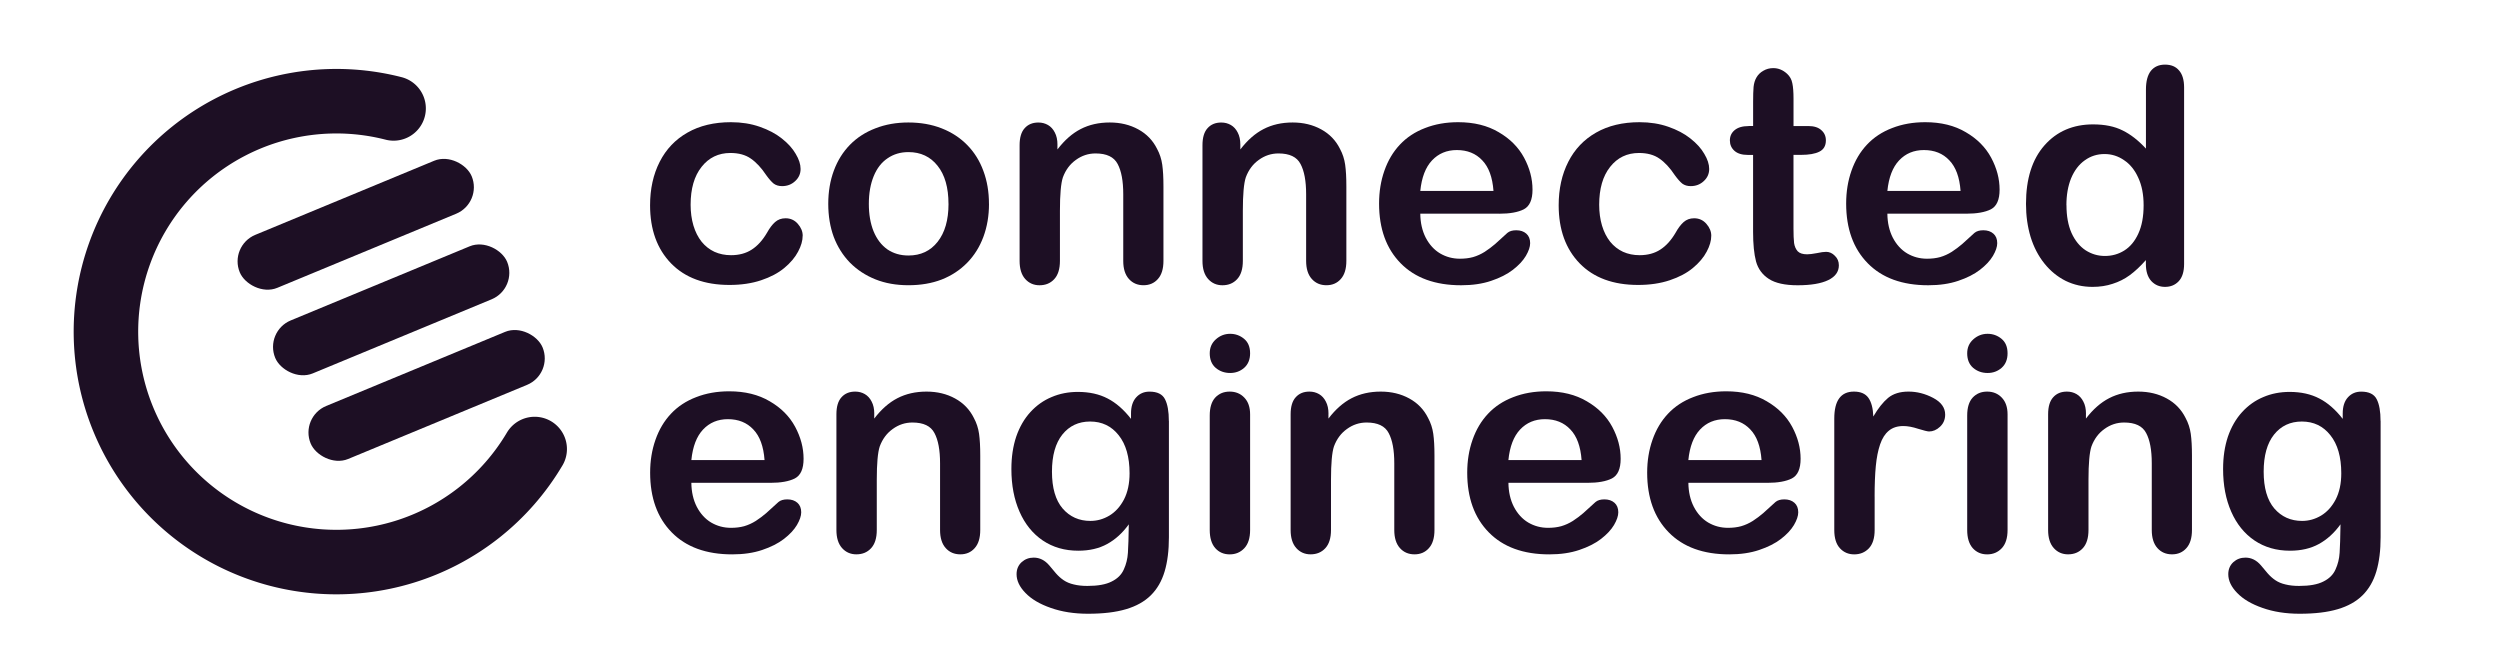
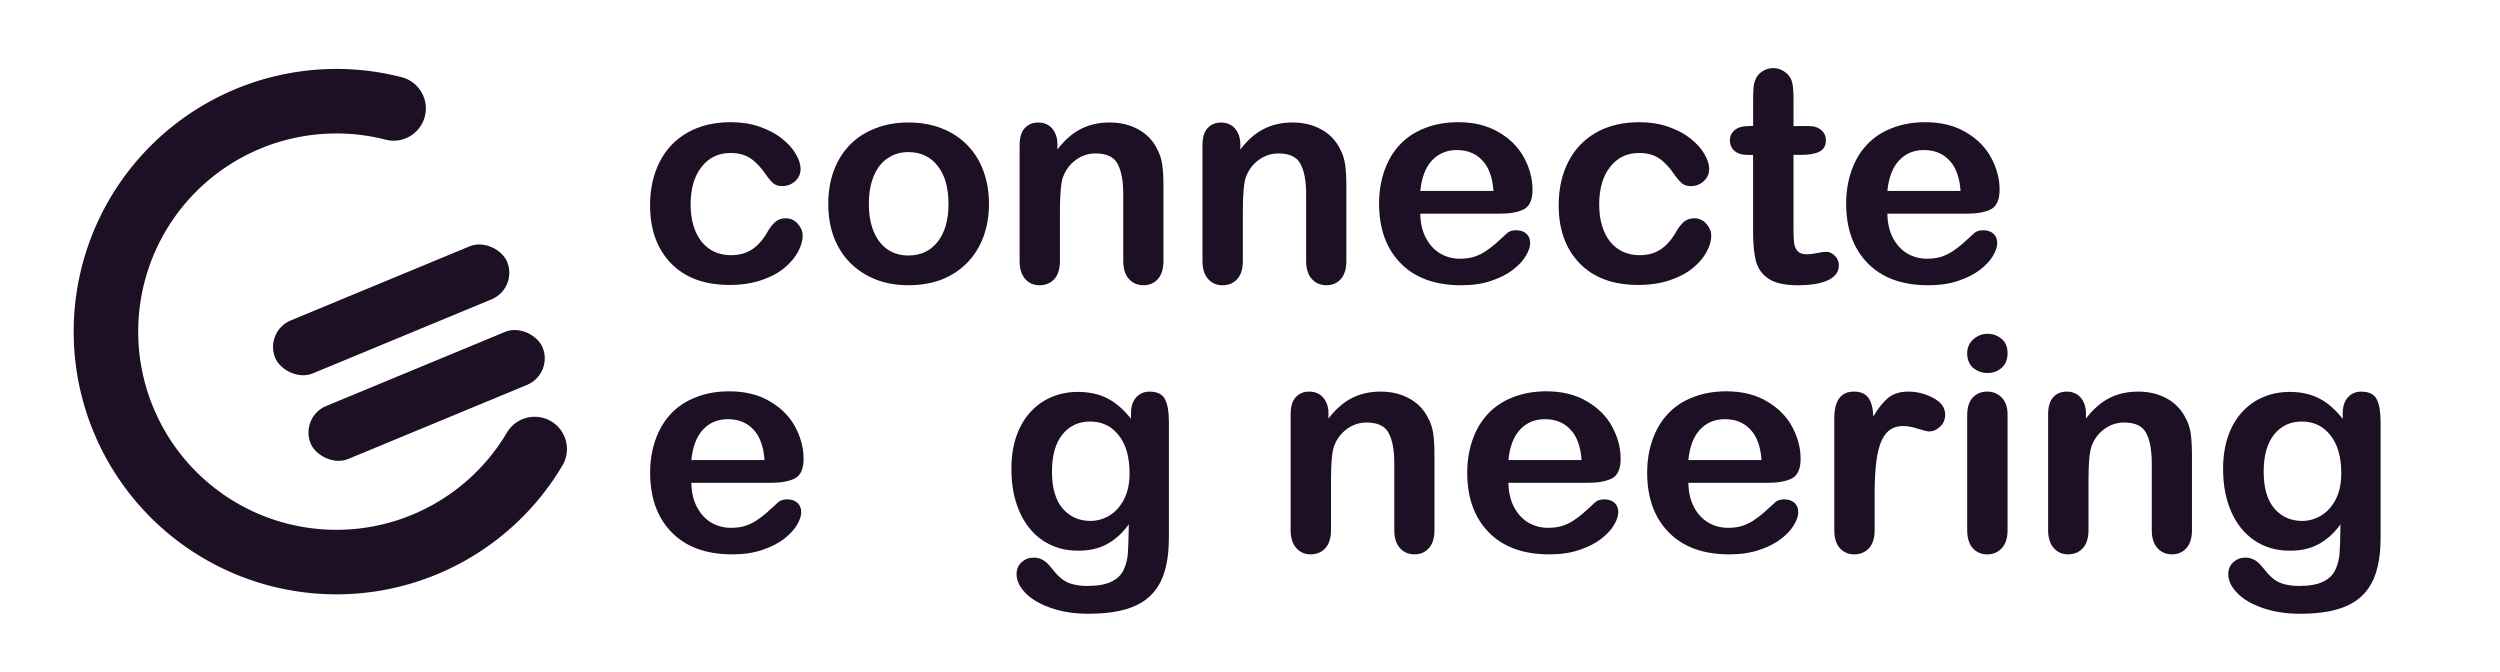
<svg xmlns="http://www.w3.org/2000/svg" xmlns:ns1="http://www.inkscape.org/namespaces/inkscape" xmlns:ns2="http://sodipodi.sourceforge.net/DTD/sodipodi-0.dtd" width="268" height="72" viewBox="0 0 70.908 19.05" version="1.1" id="svg5" ns1:version="1.4.2 (ebf0e940d0, 2025-05-08)" ns2:docname="CE_PlumLogo.svg">
  <ns2:namedview id="namedview7" pagecolor="#ffffff" bordercolor="#666666" borderopacity="1.0" ns1:pageshadow="2" ns1:pageopacity="0.0" ns1:pagecheckerboard="false" ns1:document-units="mm" showgrid="false" units="px" ns1:zoom="11.103573" ns1:cx="171.02603" ns1:cy="45.525886" ns1:window-width="5096" ns1:window-height="1390" ns1:window-x="0" ns1:window-y="0" ns1:window-maximized="1" ns1:current-layer="g13272" ns1:snap-text-baseline="true" showguides="true" ns1:guide-bbox="true" ns1:showpageshadow="2" ns1:deskcolor="#d1d1d1" />
  <defs id="defs2" />
  <g ns1:groupmode="layer" id="layer2" ns1:label="BG" style="display:inline" />
  <g ns1:label="CE Logo Green + white text" ns1:groupmode="layer" id="g13272" style="display:inline">
    <path d="m 22.766,6.685 q 0,0.212 -0.13,0.453 -0.126,0.241 -0.39,0.462 -0.26,0.216 -0.658,0.349 -0.398,0.133 -0.897,0.133 -1.061,0 -1.657,-0.611 -0.596,-0.615 -0.596,-1.647 0,-0.699 0.273,-1.235 0.273,-0.536 0.788,-0.828 0.516,-0.295 1.233,-0.295 0.445,0 0.814,0.129 0.373,0.129 0.629,0.333 0.26,0.204 0.394,0.437 0.138,0.229 0.138,0.428 0,0.204 -0.155,0.345 -0.151,0.141 -0.369,0.141 -0.143,0 -0.239,-0.071 Q 21.852,5.133 21.735,4.971 21.525,4.655 21.294,4.497 21.068,4.339 20.716,4.339 q -0.507,0 -0.818,0.395 -0.31,0.391 -0.31,1.073 0,0.32 0.08,0.591 0.08,0.266 0.231,0.457 0.151,0.187 0.365,0.287 0.214,0.096 0.47,0.096 0.344,0 0.587,-0.158 0.247,-0.158 0.436,-0.482 0.105,-0.191 0.226,-0.299 0.122,-0.108 0.298,-0.108 0.21,0 0.348,0.158 0.138,0.158 0.138,0.337 z" id="path13212" style="font-size:7.648px;line-height:1.25;font-family:'Arial Rounded MT Bold';-inkscape-font-specification:'Arial Rounded MT Bold, Normal';fill:#1d0f24;fill-opacity:1;stroke:none;stroke-width:0.214;stroke-opacity:1" />
    <path d="m 28.051,5.782 q 0,0.507 -0.159,0.936 -0.159,0.428 -0.461,0.736 -0.302,0.308 -0.721,0.474 -0.419,0.162 -0.944,0.162 -0.52,0 -0.935,-0.166 Q 24.415,7.758 24.108,7.45 23.806,7.138 23.647,6.718 q -0.155,-0.424 -0.155,-0.936 0,-0.516 0.159,-0.944 0.159,-0.428 0.457,-0.732 0.298,-0.304 0.721,-0.466 0.424,-0.166 0.935,-0.166 0.52,0 0.944,0.166 0.424,0.166 0.726,0.474 0.302,0.308 0.457,0.732 0.159,0.424 0.159,0.936 z m -1.149,0 q 0,-0.695 -0.31,-1.081 -0.306,-0.387 -0.826,-0.387 -0.336,0 -0.591,0.175 -0.256,0.171 -0.394,0.507 -0.138,0.337 -0.138,0.786 0,0.445 0.134,0.778 0.138,0.333 0.39,0.512 0.256,0.175 0.6,0.175 0.52,0 0.826,-0.387 0.31,-0.391 0.31,-1.077 z" id="path13214" style="font-size:7.648px;line-height:1.25;font-family:'Arial Rounded MT Bold';-inkscape-font-specification:'Arial Rounded MT Bold, Normal';fill:#1d0f24;fill-opacity:1;stroke:none;stroke-width:0.214;stroke-opacity:1" />
    <path d="m 29.992,4.102 v 0.137 q 0.302,-0.395 0.658,-0.578 0.361,-0.187 0.826,-0.187 0.453,0 0.809,0.195 0.356,0.195 0.533,0.553 0.113,0.208 0.147,0.449 0.034,0.241 0.034,0.615 v 2.113 q 0,0.341 -0.159,0.516 -0.155,0.175 -0.407,0.175 -0.256,0 -0.415,-0.179 Q 31.859,7.733 31.859,7.4 V 5.508 q 0,-0.561 -0.159,-0.857 Q 31.544,4.352 31.074,4.352 q -0.306,0 -0.558,0.183 -0.252,0.179 -0.369,0.495 -0.084,0.254 -0.084,0.948 v 1.422 q 0,0.345 -0.164,0.52 -0.159,0.171 -0.415,0.171 -0.247,0 -0.407,-0.179 Q 28.919,7.733 28.919,7.4 V 4.119 q 0,-0.324 0.143,-0.482 0.143,-0.162 0.39,-0.162 0.151,0 0.273,0.071 0.122,0.071 0.193,0.212 0.075,0.141 0.075,0.345 z" id="path13216" style="font-size:7.648px;line-height:1.25;font-family:'Arial Rounded MT Bold';-inkscape-font-specification:'Arial Rounded MT Bold, Normal';fill:#1d0f24;fill-opacity:1;stroke:none;stroke-width:0.214;stroke-opacity:1" />
-     <path d="m 35.18,4.102 v 0.137 q 0.302,-0.395 0.658,-0.578 0.361,-0.187 0.826,-0.187 0.453,0 0.809,0.195 0.356,0.195 0.533,0.553 0.113,0.208 0.147,0.449 0.034,0.241 0.034,0.615 v 2.113 q 0,0.341 -0.159,0.516 -0.155,0.175 -0.407,0.175 -0.256,0 -0.415,-0.179 Q 37.046,7.733 37.046,7.4 V 5.508 q 0,-0.561 -0.159,-0.857 Q 36.732,4.352 36.262,4.352 q -0.306,0 -0.558,0.183 -0.252,0.179 -0.369,0.495 -0.084,0.254 -0.084,0.948 v 1.422 q 0,0.345 -0.164,0.52 -0.159,0.171 -0.415,0.171 -0.247,0 -0.407,-0.179 Q 34.106,7.733 34.106,7.4 V 4.119 q 0,-0.324 0.143,-0.482 0.143,-0.162 0.39,-0.162 0.151,0 0.273,0.071 0.122,0.071 0.193,0.212 Q 35.18,3.898 35.18,4.102 Z" id="path13218" style="font-size:7.648px;line-height:1.25;font-family:'Arial Rounded MT Bold';-inkscape-font-specification:'Arial Rounded MT Bold, Normal';fill:#1d0f24;fill-opacity:1;stroke:none;stroke-width:0.214;stroke-opacity:1" />
+     <path d="m 35.18,4.102 v 0.137 q 0.302,-0.395 0.658,-0.578 0.361,-0.187 0.826,-0.187 0.453,0 0.809,0.195 0.356,0.195 0.533,0.553 0.113,0.208 0.147,0.449 0.034,0.241 0.034,0.615 v 2.113 q 0,0.341 -0.159,0.516 -0.155,0.175 -0.407,0.175 -0.256,0 -0.415,-0.179 Q 37.046,7.733 37.046,7.4 V 5.508 q 0,-0.561 -0.159,-0.857 Q 36.732,4.352 36.262,4.352 q -0.306,0 -0.558,0.183 -0.252,0.179 -0.369,0.495 -0.084,0.254 -0.084,0.948 v 1.422 q 0,0.345 -0.164,0.52 -0.159,0.171 -0.415,0.171 -0.247,0 -0.407,-0.179 Q 34.106,7.733 34.106,7.4 V 4.119 q 0,-0.324 0.143,-0.482 0.143,-0.162 0.39,-0.162 0.151,0 0.273,0.071 0.122,0.071 0.193,0.212 Q 35.18,3.898 35.18,4.102 " id="path13218" style="font-size:7.648px;line-height:1.25;font-family:'Arial Rounded MT Bold';-inkscape-font-specification:'Arial Rounded MT Bold, Normal';fill:#1d0f24;fill-opacity:1;stroke:none;stroke-width:0.214;stroke-opacity:1" />
    <path d="m 42.523,6.061 h -2.239 q 0.004,0.387 0.155,0.682 0.155,0.295 0.407,0.445 0.256,0.15 0.562,0.15 0.205,0 0.373,-0.046 0.172,-0.05 0.331,-0.15 0.159,-0.104 0.294,-0.22 0.134,-0.116 0.348,-0.316 0.088,-0.075 0.252,-0.075 0.176,0 0.285,0.096 0.109,0.096 0.109,0.27 0,0.154 -0.122,0.362 -0.122,0.204 -0.369,0.395 -0.243,0.187 -0.616,0.312 -0.369,0.125 -0.851,0.125 -1.103,0 -1.715,-0.624 -0.612,-0.624 -0.612,-1.693 0,-0.503 0.151,-0.932 0.151,-0.433 0.44,-0.74 0.289,-0.308 0.713,-0.47 0.424,-0.166 0.939,-0.166 0.671,0 1.149,0.283 0.482,0.279 0.721,0.724 0.239,0.445 0.239,0.907 0,0.428 -0.247,0.557 -0.247,0.125 -0.696,0.125 z M 40.284,5.416 h 2.076 Q 42.318,4.834 42.041,4.547 41.768,4.256 41.32,4.256 q -0.428,0 -0.705,0.295 -0.273,0.291 -0.331,0.865 z" id="path13220" style="font-size:7.648px;line-height:1.25;font-family:'Arial Rounded MT Bold';-inkscape-font-specification:'Arial Rounded MT Bold, Normal';fill:#1d0f24;fill-opacity:1;stroke:none;stroke-width:0.214;stroke-opacity:1" />
    <path d="m 48.537,6.685 q 0,0.212 -0.13,0.453 -0.126,0.241 -0.39,0.462 -0.26,0.216 -0.658,0.349 -0.398,0.133 -0.897,0.133 -1.061,0 -1.657,-0.611 -0.596,-0.615 -0.596,-1.647 0,-0.699 0.273,-1.235 0.273,-0.536 0.788,-0.828 0.516,-0.295 1.233,-0.295 0.445,0 0.814,0.129 0.373,0.129 0.629,0.333 0.26,0.204 0.394,0.437 0.138,0.229 0.138,0.428 0,0.204 -0.155,0.345 -0.151,0.141 -0.369,0.141 -0.143,0 -0.239,-0.071 Q 47.623,5.133 47.505,4.971 47.296,4.655 47.065,4.497 46.839,4.339 46.486,4.339 q -0.507,0 -0.818,0.395 -0.31,0.391 -0.31,1.073 0,0.32 0.08,0.591 0.08,0.266 0.231,0.457 0.151,0.187 0.365,0.287 0.214,0.096 0.47,0.096 0.344,0 0.587,-0.158 0.247,-0.158 0.436,-0.482 0.105,-0.191 0.226,-0.299 0.122,-0.108 0.298,-0.108 0.21,0 0.348,0.158 0.138,0.158 0.138,0.337 z" id="path13222" style="font-size:7.648px;line-height:1.25;font-family:'Arial Rounded MT Bold';-inkscape-font-specification:'Arial Rounded MT Bold, Normal';fill:#1d0f24;fill-opacity:1;stroke:none;stroke-width:0.214;stroke-opacity:1" />
    <path d="m 49.598,3.574 h 0.126 V 2.892 q 0,-0.274 0.013,-0.428 0.017,-0.158 0.084,-0.27 0.067,-0.116 0.193,-0.187 0.126,-0.075 0.281,-0.075 0.218,0 0.394,0.162 0.117,0.108 0.147,0.266 0.034,0.154 0.034,0.441 v 0.774 h 0.419 q 0.243,0 0.369,0.116 0.13,0.112 0.13,0.291 0,0.229 -0.185,0.32 -0.18,0.091 -0.52,0.091 H 50.869 v 2.088 q 0,0.266 0.017,0.412 0.021,0.141 0.101,0.233 0.084,0.087 0.268,0.087 0.101,0 0.273,-0.033 0.172,-0.037 0.268,-0.037 0.138,0 0.247,0.112 0.113,0.108 0.113,0.27 0,0.274 -0.302,0.42 -0.302,0.146 -0.868,0.146 -0.537,0 -0.814,-0.179 -0.277,-0.179 -0.365,-0.495 -0.084,-0.316 -0.084,-0.844 v -2.179 h -0.151 q -0.247,0 -0.377,-0.116 -0.13,-0.116 -0.13,-0.295 0,-0.179 0.134,-0.291 0.138,-0.116 0.398,-0.116 z" id="path13224" style="font-size:7.648px;line-height:1.25;font-family:'Arial Rounded MT Bold';-inkscape-font-specification:'Arial Rounded MT Bold, Normal';fill:#1d0f24;fill-opacity:1;stroke:none;stroke-width:0.214;stroke-opacity:1" />
    <path d="m 55.771,6.061 h -2.239 q 0.004,0.387 0.155,0.682 0.155,0.295 0.407,0.445 0.256,0.15 0.562,0.15 0.205,0 0.373,-0.046 0.172,-0.05 0.331,-0.15 0.159,-0.104 0.294,-0.22 0.134,-0.116 0.348,-0.316 0.088,-0.075 0.252,-0.075 0.176,0 0.285,0.096 0.109,0.096 0.109,0.27 0,0.154 -0.122,0.362 -0.122,0.204 -0.369,0.395 -0.243,0.187 -0.616,0.312 -0.369,0.125 -0.851,0.125 -1.103,0 -1.715,-0.624 -0.612,-0.624 -0.612,-1.693 0,-0.503 0.151,-0.932 0.151,-0.433 0.44,-0.74 0.289,-0.308 0.713,-0.47 0.424,-0.166 0.939,-0.166 0.671,0 1.149,0.283 0.482,0.279 0.721,0.724 0.239,0.445 0.239,0.907 0,0.428 -0.247,0.557 Q 56.22,6.061 55.771,6.061 Z M 53.532,5.416 h 2.076 Q 55.566,4.834 55.289,4.547 55.017,4.256 54.568,4.256 q -0.428,0 -0.705,0.295 -0.273,0.291 -0.331,0.865 z" id="path13226" style="font-size:7.648px;line-height:1.25;font-family:'Arial Rounded MT Bold';-inkscape-font-specification:'Arial Rounded MT Bold, Normal';fill:#1d0f24;fill-opacity:1;stroke:none;stroke-width:0.214;stroke-opacity:1" />
-     <path d="m 60.864,7.489 v -0.112 q -0.231,0.262 -0.457,0.428 -0.222,0.162 -0.486,0.245 -0.26,0.087 -0.57,0.087 -0.411,0 -0.763,-0.171 -0.348,-0.175 -0.604,-0.495 -0.256,-0.32 -0.39,-0.753 -0.13,-0.433 -0.13,-0.936 0,-1.065 0.524,-1.659 0.524,-0.595 1.38,-0.595 0.495,0 0.835,0.171 0.34,0.166 0.663,0.516 V 2.54 q 0,-0.349 0.138,-0.528 0.143,-0.179 0.403,-0.179 0.26,0 0.398,0.166 0.143,0.162 0.143,0.482 v 5.007 q 0,0.324 -0.151,0.487 -0.151,0.162 -0.39,0.162 -0.235,0 -0.39,-0.166 Q 60.864,7.801 60.864,7.489 Z M 58.612,5.821 q 0,0.462 0.143,0.786 0.147,0.324 0.398,0.491 0.252,0.162 0.549,0.162 0.302,0 0.549,-0.154 0.252,-0.158 0.398,-0.478 0.151,-0.324 0.151,-0.807 0,-0.453 -0.151,-0.778 -0.147,-0.329 -0.403,-0.499 -0.252,-0.175 -0.554,-0.175 -0.315,0 -0.562,0.179 -0.247,0.175 -0.386,0.507 -0.134,0.329 -0.134,0.765 z" id="path13228" style="font-size:7.648px;line-height:1.25;font-family:'Arial Rounded MT Bold';-inkscape-font-specification:'Arial Rounded MT Bold, Normal';fill:#1d0f24;fill-opacity:1;stroke:none;stroke-width:0.214;stroke-opacity:1" />
    <path d="m 21.848,13.694 h -2.239 q 0.004,0.387 0.155,0.682 0.155,0.295 0.407,0.445 0.256,0.15 0.562,0.15 0.205,0 0.373,-0.046 0.172,-0.05 0.331,-0.15 0.159,-0.104 0.294,-0.22 0.134,-0.116 0.348,-0.316 0.088,-0.075 0.252,-0.075 0.176,0 0.285,0.096 0.109,0.096 0.109,0.27 0,0.154 -0.122,0.362 -0.122,0.204 -0.369,0.395 -0.243,0.187 -0.616,0.312 -0.369,0.125 -0.851,0.125 -1.103,0 -1.715,-0.624 -0.612,-0.624 -0.612,-1.693 0,-0.503 0.151,-0.932 0.151,-0.433 0.44,-0.74 0.289,-0.308 0.713,-0.47 0.424,-0.166 0.939,-0.166 0.671,0 1.149,0.283 0.482,0.279 0.721,0.724 0.239,0.445 0.239,0.907 0,0.428 -0.247,0.557 -0.247,0.125 -0.696,0.125 z M 19.609,13.049 h 2.076 q -0.042,-0.582 -0.319,-0.869 -0.273,-0.291 -0.721,-0.291 -0.428,0 -0.705,0.295 -0.273,0.291 -0.331,0.865 z" id="path13232" style="font-size:7.648px;line-height:1.25;font-family:'Arial Rounded MT Bold';-inkscape-font-specification:'Arial Rounded MT Bold, Normal';fill:#1d0f24;fill-opacity:1;stroke:none;stroke-width:0.214;stroke-opacity:1" />
-     <path d="m 24.796,11.735 v 0.137 q 0.302,-0.395 0.658,-0.578 0.361,-0.187 0.826,-0.187 0.453,0 0.809,0.195 0.356,0.195 0.533,0.553 0.113,0.208 0.147,0.449 0.034,0.241 0.034,0.615 v 2.113 q 0,0.341 -0.159,0.516 -0.155,0.175 -0.407,0.175 -0.256,0 -0.415,-0.179 -0.159,-0.179 -0.159,-0.512 v -1.892 q 0,-0.561 -0.159,-0.857 -0.155,-0.299 -0.625,-0.299 -0.306,0 -0.558,0.183 -0.252,0.179 -0.369,0.495 -0.084,0.254 -0.084,0.948 v 1.422 q 0,0.345 -0.164,0.52 -0.159,0.171 -0.415,0.171 -0.247,0 -0.407,-0.179 -0.159,-0.179 -0.159,-0.512 v -3.281 q 0,-0.324 0.143,-0.482 0.143,-0.162 0.39,-0.162 0.151,0 0.273,0.071 0.122,0.071 0.193,0.212 0.075,0.141 0.075,0.345 z" id="path13234" style="font-size:7.648px;line-height:1.25;font-family:'Arial Rounded MT Bold';-inkscape-font-specification:'Arial Rounded MT Bold, Normal';fill:#1d0f24;fill-opacity:1;stroke:none;stroke-width:0.214;stroke-opacity:1" />
    <path d="m 33.154,11.939 v 3.298 q 0,0.566 -0.122,0.973 -0.122,0.408 -0.39,0.674 -0.268,0.266 -0.705,0.395 -0.432,0.129 -1.078,0.129 -0.591,0 -1.057,-0.166 -0.466,-0.162 -0.717,-0.424 -0.252,-0.258 -0.252,-0.532 0,-0.208 0.143,-0.341 0.143,-0.129 0.344,-0.129 0.252,0 0.44,0.22 0.092,0.112 0.189,0.225 0.101,0.116 0.218,0.195 0.122,0.083 0.289,0.121 0.168,0.042 0.386,0.042 0.445,0 0.688,-0.125 0.247,-0.121 0.344,-0.341 0.101,-0.22 0.117,-0.474 0.017,-0.25 0.025,-0.807 -0.264,0.366 -0.612,0.557 -0.344,0.191 -0.822,0.191 -0.575,0 -1.007,-0.291 -0.428,-0.291 -0.658,-0.815 -0.231,-0.524 -0.231,-1.21 0,-0.512 0.138,-0.923 0.143,-0.412 0.403,-0.695 0.26,-0.283 0.6,-0.424 0.34,-0.146 0.746,-0.146 0.486,0 0.843,0.187 0.356,0.183 0.663,0.578 v -0.154 q 0,-0.295 0.147,-0.457 0.147,-0.162 0.377,-0.162 0.331,0 0.44,0.216 0.109,0.212 0.109,0.615 z m -3.317,1.439 q 0,0.69 0.302,1.044 0.306,0.353 0.788,0.353 0.285,0 0.537,-0.15 0.256,-0.154 0.415,-0.457 0.159,-0.308 0.159,-0.744 0,-0.695 -0.31,-1.081 -0.306,-0.387 -0.809,-0.387 -0.491,0 -0.788,0.37 -0.294,0.37 -0.294,1.052 z" id="path13236" style="font-size:7.648px;line-height:1.25;font-family:'Arial Rounded MT Bold';-inkscape-font-specification:'Arial Rounded MT Bold, Normal';fill:#1d0f24;fill-opacity:1;stroke:none;stroke-width:0.214;stroke-opacity:1" />
-     <path d="m 35.457,11.752 v 3.281 q 0,0.341 -0.164,0.516 -0.164,0.175 -0.415,0.175 -0.252,0 -0.411,-0.179 -0.155,-0.179 -0.155,-0.512 v -3.248 q 0,-0.337 0.155,-0.507 0.159,-0.171 0.411,-0.171 0.252,0 0.415,0.171 0.164,0.171 0.164,0.474 z m -0.566,-1.173 q -0.239,0 -0.411,-0.146 -0.168,-0.146 -0.168,-0.412 0,-0.241 0.172,-0.395 0.176,-0.158 0.407,-0.158 0.222,0 0.394,0.141 0.172,0.141 0.172,0.412 0,0.262 -0.168,0.412 -0.168,0.146 -0.398,0.146 z" id="path13238" style="font-size:7.648px;line-height:1.25;font-family:'Arial Rounded MT Bold';-inkscape-font-specification:'Arial Rounded MT Bold, Normal';fill:#1d0f24;fill-opacity:1;stroke:none;stroke-width:0.214;stroke-opacity:1" />
    <path d="m 37.679,11.735 v 0.137 q 0.302,-0.395 0.658,-0.578 0.361,-0.187 0.826,-0.187 0.453,0 0.809,0.195 0.356,0.195 0.533,0.553 0.113,0.208 0.147,0.449 0.034,0.241 0.034,0.615 v 2.113 q 0,0.341 -0.159,0.516 -0.155,0.175 -0.407,0.175 -0.256,0 -0.415,-0.179 -0.159,-0.179 -0.159,-0.512 v -1.892 q 0,-0.561 -0.159,-0.857 -0.155,-0.299 -0.625,-0.299 -0.306,0 -0.558,0.183 -0.252,0.179 -0.369,0.495 -0.084,0.254 -0.084,0.948 v 1.422 q 0,0.345 -0.164,0.52 -0.159,0.171 -0.415,0.171 -0.247,0 -0.407,-0.179 -0.159,-0.179 -0.159,-0.512 v -3.281 q 0,-0.324 0.143,-0.482 0.143,-0.162 0.39,-0.162 0.151,0 0.273,0.071 0.122,0.071 0.193,0.212 0.075,0.141 0.075,0.345 z" id="path13240" style="font-size:7.648px;line-height:1.25;font-family:'Arial Rounded MT Bold';-inkscape-font-specification:'Arial Rounded MT Bold, Normal';fill:#1d0f24;fill-opacity:1;stroke:none;stroke-width:0.214;stroke-opacity:1" />
    <path d="m 45.023,13.694 h -2.239 q 0.004,0.387 0.155,0.682 0.155,0.295 0.407,0.445 0.256,0.15 0.562,0.15 0.205,0 0.373,-0.046 0.172,-0.05 0.331,-0.15 0.159,-0.104 0.294,-0.22 0.134,-0.116 0.348,-0.316 0.088,-0.075 0.252,-0.075 0.176,0 0.285,0.096 0.109,0.096 0.109,0.27 0,0.154 -0.122,0.362 -0.122,0.204 -0.369,0.395 -0.243,0.187 -0.616,0.312 -0.369,0.125 -0.851,0.125 -1.103,0 -1.715,-0.624 -0.612,-0.624 -0.612,-1.693 0,-0.503 0.151,-0.932 0.151,-0.433 0.44,-0.74 0.289,-0.308 0.713,-0.47 0.424,-0.166 0.939,-0.166 0.671,0 1.149,0.283 0.482,0.279 0.721,0.724 0.239,0.445 0.239,0.907 0,0.428 -0.247,0.557 -0.247,0.125 -0.696,0.125 z M 42.783,13.049 h 2.076 q -0.042,-0.582 -0.319,-0.869 -0.273,-0.291 -0.721,-0.291 -0.428,0 -0.705,0.295 -0.273,0.291 -0.331,0.865 z" id="path13242" style="font-size:7.648px;line-height:1.25;font-family:'Arial Rounded MT Bold';-inkscape-font-specification:'Arial Rounded MT Bold, Normal';fill:#1d0f24;fill-opacity:1;stroke:none;stroke-width:0.214;stroke-opacity:1" />
    <path d="m 50.127,13.694 h -2.239 q 0.004,0.387 0.155,0.682 0.155,0.295 0.407,0.445 0.256,0.15 0.562,0.15 0.205,0 0.373,-0.046 0.172,-0.05 0.331,-0.15 0.159,-0.104 0.294,-0.22 0.134,-0.116 0.348,-0.316 0.088,-0.075 0.252,-0.075 0.176,0 0.285,0.096 0.109,0.096 0.109,0.27 0,0.154 -0.122,0.362 -0.122,0.204 -0.369,0.395 -0.243,0.187 -0.616,0.312 -0.369,0.125 -0.851,0.125 -1.103,0 -1.715,-0.624 -0.612,-0.624 -0.612,-1.693 0,-0.503 0.151,-0.932 0.151,-0.433 0.44,-0.74 0.289,-0.308 0.713,-0.47 0.424,-0.166 0.939,-0.166 0.671,0 1.149,0.283 0.482,0.279 0.721,0.724 0.239,0.445 0.239,0.907 0,0.428 -0.247,0.557 -0.247,0.125 -0.696,0.125 z M 47.887,13.049 h 2.076 q -0.042,-0.582 -0.319,-0.869 -0.273,-0.291 -0.721,-0.291 -0.428,0 -0.705,0.295 -0.273,0.291 -0.331,0.865 z" id="path13244" style="font-size:7.648px;line-height:1.25;font-family:'Arial Rounded MT Bold';-inkscape-font-specification:'Arial Rounded MT Bold, Normal';fill:#1d0f24;fill-opacity:1;stroke:none;stroke-width:0.214;stroke-opacity:1" />
    <path d="m 53.171,14.085 v 0.948 q 0,0.345 -0.164,0.52 -0.164,0.171 -0.415,0.171 -0.247,0 -0.407,-0.175 -0.159,-0.175 -0.159,-0.516 v -3.161 q 0,-0.765 0.558,-0.765 0.285,0 0.411,0.179 0.126,0.179 0.138,0.528 0.205,-0.349 0.419,-0.528 0.218,-0.179 0.579,-0.179 0.361,0 0.7,0.179 0.34,0.179 0.34,0.474 0,0.208 -0.147,0.345 -0.143,0.133 -0.31,0.133 -0.063,0 -0.306,-0.075 -0.239,-0.079 -0.424,-0.079 -0.252,0 -0.411,0.133 -0.159,0.129 -0.247,0.387 -0.088,0.258 -0.122,0.615 -0.034,0.353 -0.034,0.865 z" id="path13246" style="font-size:7.648px;line-height:1.25;font-family:'Arial Rounded MT Bold';-inkscape-font-specification:'Arial Rounded MT Bold, Normal';fill:#1d0f24;fill-opacity:1;stroke:none;stroke-width:0.214;stroke-opacity:1" />
    <path d="m 56.941,11.752 v 3.281 q 0,0.341 -0.164,0.516 -0.164,0.175 -0.415,0.175 -0.252,0 -0.411,-0.179 -0.155,-0.179 -0.155,-0.512 v -3.248 q 0,-0.337 0.155,-0.507 0.159,-0.171 0.411,-0.171 0.252,0 0.415,0.171 0.164,0.171 0.164,0.474 z m -0.566,-1.173 q -0.239,0 -0.411,-0.146 -0.168,-0.146 -0.168,-0.412 0,-0.241 0.172,-0.395 0.176,-0.158 0.407,-0.158 0.222,0 0.394,0.141 0.172,0.141 0.172,0.412 0,0.262 -0.168,0.412 -0.168,0.146 -0.398,0.146 z" id="path13248" style="font-size:7.648px;line-height:1.25;font-family:'Arial Rounded MT Bold';-inkscape-font-specification:'Arial Rounded MT Bold, Normal';fill:#1d0f24;fill-opacity:1;stroke:none;stroke-width:0.214;stroke-opacity:1" />
    <path d="m 59.164,11.735 v 0.137 q 0.302,-0.395 0.658,-0.578 0.361,-0.187 0.826,-0.187 0.453,0 0.809,0.195 0.356,0.195 0.533,0.553 0.113,0.208 0.147,0.449 0.034,0.241 0.034,0.615 v 2.113 q 0,0.341 -0.159,0.516 -0.155,0.175 -0.407,0.175 -0.256,0 -0.415,-0.179 -0.159,-0.179 -0.159,-0.512 v -1.892 q 0,-0.561 -0.159,-0.857 -0.155,-0.299 -0.625,-0.299 -0.306,0 -0.558,0.183 -0.252,0.179 -0.369,0.495 -0.084,0.254 -0.084,0.948 v 1.422 q 0,0.345 -0.164,0.52 -0.159,0.171 -0.415,0.171 -0.247,0 -0.407,-0.179 -0.159,-0.179 -0.159,-0.512 v -3.281 q 0,-0.324 0.143,-0.482 0.143,-0.162 0.39,-0.162 0.151,0 0.273,0.071 0.122,0.071 0.193,0.212 0.075,0.141 0.075,0.345 z" id="path13250" style="font-size:7.648px;line-height:1.25;font-family:'Arial Rounded MT Bold';-inkscape-font-specification:'Arial Rounded MT Bold, Normal';fill:#1d0f24;fill-opacity:1;stroke:none;stroke-width:0.214;stroke-opacity:1" />
    <path d="m 67.522,11.939 v 3.298 q 0,0.566 -0.122,0.973 -0.122,0.408 -0.39,0.674 -0.268,0.266 -0.705,0.395 -0.432,0.129 -1.078,0.129 -0.591,0 -1.057,-0.166 -0.466,-0.162 -0.717,-0.424 -0.252,-0.258 -0.252,-0.532 0,-0.208 0.143,-0.341 0.143,-0.129 0.344,-0.129 0.252,0 0.44,0.22 0.092,0.112 0.189,0.225 0.101,0.116 0.218,0.195 0.122,0.083 0.289,0.121 0.168,0.042 0.386,0.042 0.445,0 0.688,-0.125 0.247,-0.121 0.344,-0.341 0.101,-0.22 0.117,-0.474 0.017,-0.25 0.025,-0.807 -0.264,0.366 -0.612,0.557 -0.344,0.191 -0.822,0.191 -0.575,0 -1.007,-0.291 -0.428,-0.291 -0.658,-0.815 -0.231,-0.524 -0.231,-1.21 0,-0.512 0.138,-0.923 0.143,-0.412 0.403,-0.695 0.26,-0.283 0.6,-0.424 0.34,-0.146 0.746,-0.146 0.486,0 0.843,0.187 0.356,0.183 0.663,0.578 v -0.154 q 0,-0.295 0.147,-0.457 0.147,-0.162 0.377,-0.162 0.331,0 0.44,0.216 0.109,0.212 0.109,0.615 z m -3.317,1.439 q 0,0.69 0.302,1.044 0.306,0.353 0.788,0.353 0.285,0 0.537,-0.15 0.256,-0.154 0.415,-0.457 0.159,-0.308 0.159,-0.744 0,-0.695 -0.31,-1.081 -0.306,-0.387 -0.809,-0.387 -0.491,0 -0.788,0.37 -0.294,0.37 -0.294,1.052 z" id="path13252" style="font-size:7.648px;line-height:1.25;font-family:'Arial Rounded MT Bold';-inkscape-font-specification:'Arial Rounded MT Bold, Normal';fill:#1d0f24;fill-opacity:1;stroke:none;stroke-width:0.214;stroke-opacity:1" />
    <path d="M 11.163,3.075 A 6.536,6.536 67.716 1 0 15.165,12.736" fill="none" stroke="#a8ff9e" stroke-linecap="round" stroke-width="1.83" id="path13258" style="stroke:#1d0f24;stroke-opacity:1" />
-     <rect fill="#a8ff9e" height="1.627" rx="0.814" ry="0.814" width="7.12" x="3.327" y="8.925" id="rect13260" style="fill:#1d0f24;fill-opacity:1;stroke-width:0.102" transform="rotate(-22.5)" />
    <rect fill="#a8ff9e" height="1.627" rx="0.814" ry="0.814" width="7.12" x="3.327" y="11.552" id="rect13262" style="fill:#1d0f24;fill-opacity:1;stroke-width:0.102" transform="rotate(-22.5)" />
    <rect fill="#a8ff9e" height="1.627" rx="0.814" ry="0.814" width="7.12" x="3.327" y="14.179" id="rect13264" style="fill:#1d0f24;fill-opacity:1;stroke-width:0.102" transform="rotate(-22.5)" />
  </g>
</svg>